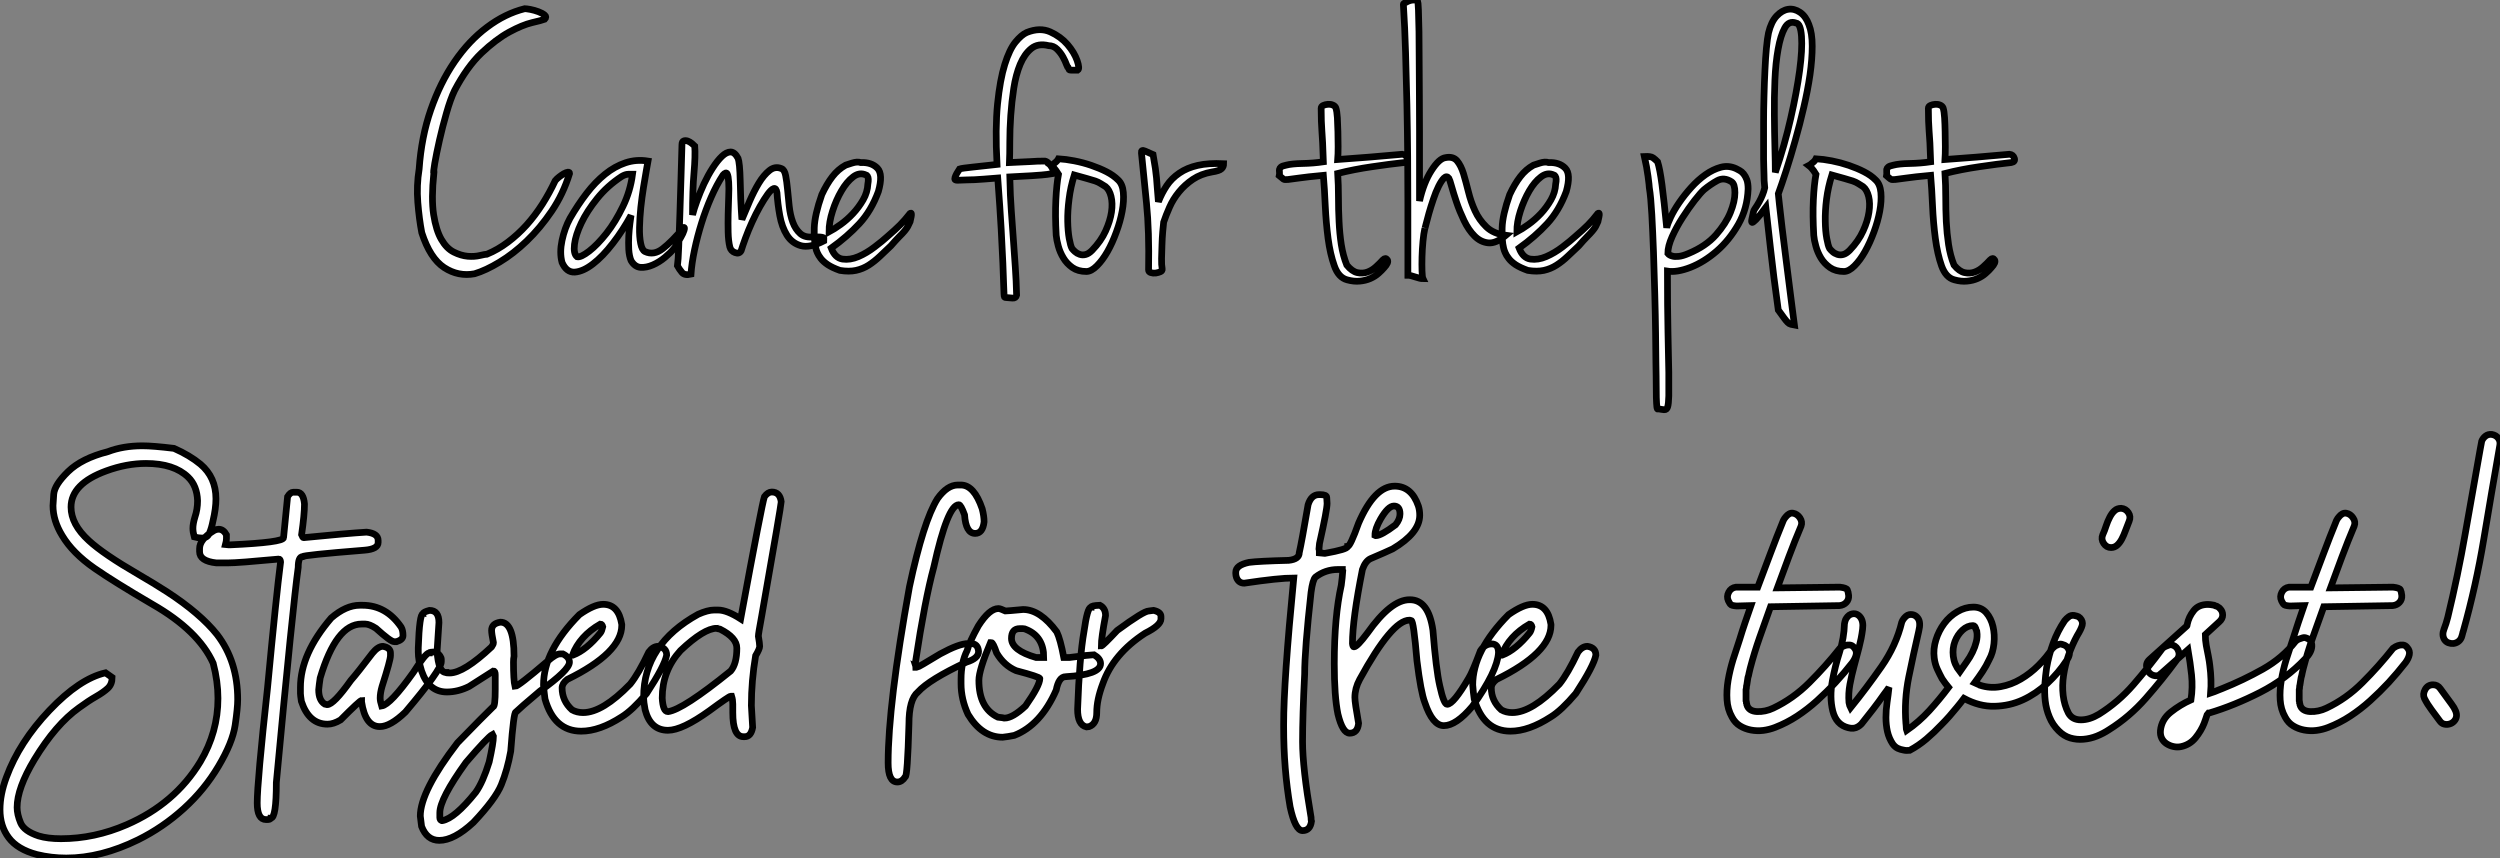
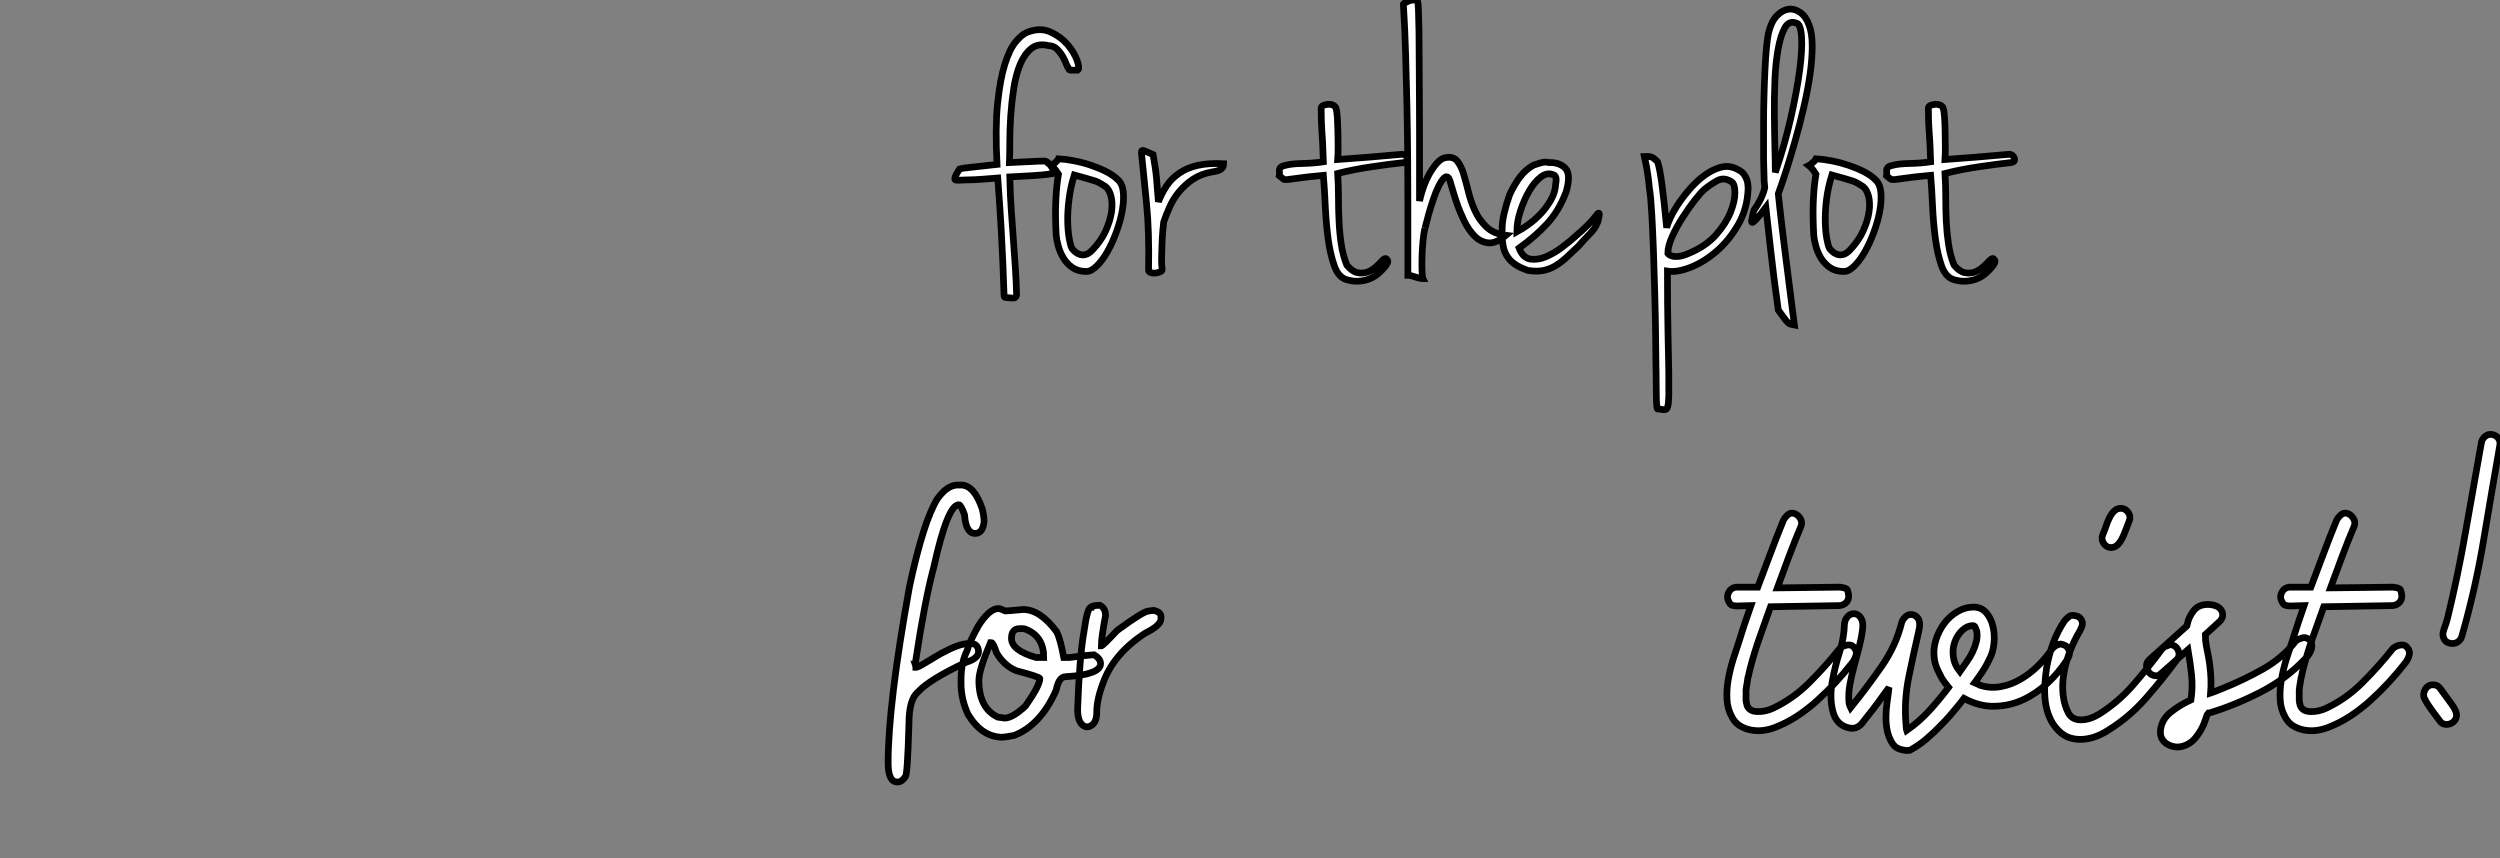
<svg xmlns="http://www.w3.org/2000/svg" viewBox="2.19 -40.38 371.287 127.43">
  <rect x="2.19" y="-40.38" width="371.287" height="127.43" fill="#808080" stroke="none" />
-   <path d="M83.08-37.52L83.08-37.52Q82.64-37.35 81.21-37.02Q79.78-36.68 77.82-35.62Q75.86-34.55 73.70-32.51Q71.55-30.46 69.70-26.94L69.70-26.94Q69.08-25.65 68.50-23.60Q67.91-21.56 67.46-19.57Q67.01-17.58 66.76-16.13Q66.51-14.67 66.62-14.67L66.62-14.67Q66.23-10.86 66.59-8.51Q66.96-6.16 67.74-4.82Q68.52-3.47 69.59-2.94Q70.65-2.41 71.66-2.32Q72.67-2.24 73.48-2.44Q74.29-2.63 74.52-2.63L74.52-2.63Q76.14-3.30 77.62-4.42Q79.11-5.54 80.40-6.97Q81.68-8.40 82.75-10.08Q83.81-11.76 84.65-13.55L84.65-13.55Q84.88-13.83 85.24-14.11Q85.60-14.39 85.94-14.59Q86.28-14.78 86.53-14.81Q86.78-14.84 86.78-14.62L86.78-14.62Q85.83-11.54 84.12-9.02Q82.41-6.50 80.42-4.59Q78.44-2.69 76.39-1.46Q74.35-0.22 72.67 0.28L72.67 0.28Q70.26 0.73 68.16-0.64Q66.06-2.02 64.83-5.82L64.83-5.82Q64.44-7.84 64.24-10.33Q64.04-12.82 64.44-15.29L64.44-15.29Q64.77-20.05 66.17-24.08Q67.57-28.11 69.70-31.22Q71.83-34.33 74.52-36.34Q77.20-38.36 80.12-39.09L80.12-39.09Q80.34-39.09 80.96-38.98Q81.57-38.86 82.16-38.64Q82.75-38.42 83.08-38.14Q83.42-37.86 83.08-37.52ZM98.43-16.46L98.43-16.46Q98.37-16.13 98.18-15.06Q97.98-14 97.76-12.57Q97.53-11.14 97.36-9.58Q97.20-8.01 97.17-6.61Q97.14-5.21 97.34-4.23Q97.53-3.25 97.98-3.02L97.98-3.02Q99.27-2.41 100.61-3.44Q101.96-4.48 103.75-6.61L103.75-6.61Q103.92-6.61 103.78-6.16Q103.64-5.71 103.33-5.18Q103.02-4.65 102.71-4.12Q102.40-3.58 102.24-3.42L102.24-3.42Q101.79-2.86 100.95-2.16Q100.11-1.46 99.16-1.04Q98.20-0.62 97.34-0.67Q96.47-0.73 95.91-1.68L95.91-1.68Q95.63-2.35 95.57-3.33Q95.52-4.31 95.57-5.32Q95.63-6.33 95.74-7.17Q95.85-8.01 95.91-8.40L95.91-8.40Q94.73-6.22 93.22-4.26Q91.71-2.30 90.25-1.18Q88.80-0.06 87.56 0.03Q86.33 0.11 85.66-1.40L85.66-1.40Q85.27-2.86 85.66-4.68Q86.05-6.50 86.84-7.95L86.84-7.95Q88.01-9.97 89.30-11.65Q90.59-13.33 92.04-14.50Q93.50-15.68 95.10-16.21Q96.69-16.74 98.43-16.46ZM87.90-2.24L87.90-2.24Q88.46-2.13 89.69-3.08Q90.92-4.03 92.27-5.74Q93.61-7.45 94.70-9.72Q95.80-11.98 96.13-14.50L96.13-14.50Q95.91-14.50 95.49-14.50Q95.07-14.50 94.51-14.17L94.51-14.17Q92.38-12.77 90.87-10.89Q89.36-9.02 88.52-7.25Q87.68-5.49 87.51-4.09Q87.34-2.69 87.90-2.24ZM103.47-18.87L103.47-18.87Q103.47-19.38 103.75-19.46Q104.03-19.54 104.34-19.43Q104.64-19.32 104.95-19.07Q105.26-18.82 105.37-18.70L105.37-18.70Q105.48-17.25 105.26-14.73Q105.04-12.21 105.04-8.46L105.04-8.46Q105.26-9.35 105.71-10.58Q106.16-11.82 106.74-13.08Q107.33-14.34 108.03-15.43Q108.73-16.52 109.40-17.16Q110.08-17.81 110.69-17.81Q111.31-17.81 111.81-16.86L111.81-16.86Q111.92-16.58 112.01-15.71Q112.09-14.84 112.12-13.61Q112.15-12.38 112.20-10.86Q112.26-9.35 112.37-7.78L112.37-7.78Q112.88-9.02 113.52-10.50Q114.16-11.98 114.89-13.19Q115.62-14.39 116.46-15.06Q117.30-15.74 118.25-15.34L118.25-15.34Q118.70-15.18 118.87-14.31Q119.04-13.44 119.15-12.26Q119.26-11.09 119.40-9.77Q119.54-8.46 119.93-7.39Q120.32-6.33 121.05-5.68Q121.78-5.04 123.01-5.21L123.01-5.21Q123.68-5.21 123.99-5.18Q124.30-5.15 124.44-5.10Q124.58-5.04 124.55-4.93Q124.52-4.82 124.52-4.59L124.52-4.59Q122.45-3.53 121.14-3.89Q119.82-4.26 119.06-5.46Q118.31-6.66 118.00-8.37Q117.69-10.08 117.58-11.76L117.58-11.76Q117.47-12.49 117.10-12.38Q116.74-12.26 116.21-11.54Q115.68-10.81 115.06-9.72Q114.44-8.62 113.88-7.39Q113.32-6.16 112.90-5.01Q112.48-3.86 112.26-3.14L112.26-3.14Q111.98-2.63 111.36-2.86Q110.75-3.08 110.58-3.70L110.58-3.70Q110.36-4.59 110.33-5.91Q110.30-7.22 110.33-8.57Q110.36-9.91 110.41-11.17Q110.47-12.43 110.41-13.33Q110.36-14.22 110.19-14.56Q110.02-14.90 109.57-14.39L109.57-14.39Q108.62-12.94 107.81-11.09Q107.00-9.24 106.38-7.25Q105.76-5.26 105.34-3.28Q104.92-1.29 104.81 0.34L104.81 0.34Q103.86 0.56 103.47 0.08Q103.08-0.39 102.80-0.90L102.80-0.90Q102.91-1.62 102.99-3.72Q103.08-5.82 103.16-8.51Q103.24-11.20 103.33-14Q103.41-16.80 103.47-18.87ZM127.77-15.85L127.77-15.85Q127.94-15.90 128.72-16.16Q129.51-16.41 130.01-16.24L130.01-16.24Q131.64-16.30 132.50-15.40Q133.37-14.50 132.64-11.93L132.64-11.93Q131.58-9.07 129.82-7.17Q128.05-5.26 125.64-3.53L125.64-3.53Q126.20-2.07 127.32-1.90Q128.44-1.74 129.68-2.27Q130.91-2.80 132.08-3.70Q133.26-4.59 133.99-5.26L133.99-5.26Q135.16-6.27 135.86-6.97Q136.56-7.67 137.35-8.68L137.35-8.68Q137.52-8.79 137.54-8.65Q137.57-8.51 137.52-8.23L137.52-8.23Q137.46-7.95 137.35-7.45L137.35-7.45Q137.18-7.06 137.01-6.75Q136.84-6.44 136.54-6.08Q136.23-5.71 135.72-5.21Q135.22-4.70 134.49-3.86L134.49-3.86Q133.65-3.08 132.87-2.32Q132.08-1.57 131.22-1.01Q130.35-0.45 129.31-0.22Q128.28 0 126.93-0.22L126.93-0.22Q125.81-0.62 125.14-1.06Q124.47-1.51 124.10-1.99Q123.74-2.46 123.57-2.86Q123.40-3.25 123.35-3.53L123.35-3.53Q123.07-4.65 123.12-6.55Q123.18-8.46 124.24-11.48L124.24-11.48Q124.97-13.05 125.81-14.14Q126.65-15.23 127.77-15.85ZM125.31-5.94L125.31-5.94Q126.04-6.33 127.02-7.03Q128.00-7.73 128.86-8.65Q129.73-9.58 130.38-10.70Q131.02-11.82 131.08-13.05L131.08-13.05Q131.24-13.89 131.02-14.22L131.02-14.22Q130.91-14.39 130.80-14.39L130.80-14.39Q129.84-14.84 128.89-14.11Q127.94-13.38 127.16-12.04Q126.37-10.70 125.84-9.04Q125.31-7.39 125.31-5.94Z" fill="white" stroke="black" transform="scale(1,1)" />
  <path d="M162.24-29.96L162.24-29.96Q161.63-29.96 161.38-29.96Q161.12-29.96 161.04-29.99Q160.96-30.02 160.96-30.07Q160.96-30.13 160.90-30.24L160.90-30.24Q160.79-30.24 160.59-30.77Q160.40-31.30 160.06-31.92Q159.72-32.54 159.19-33.07Q158.66-33.60 157.93-33.60L157.93-33.60Q156.36-33.99 155.36-33.18Q154.35-32.37 153.70-30.83Q153.06-29.29 152.75-27.27Q152.44-25.26 152.30-23.21Q152.16-21.17 152.16-19.29Q152.16-17.42 152.11-16.24L152.11-16.24Q153.17-16.30 153.87-16.32Q154.57-16.35 155.16-16.38Q155.75-16.41 156.25-16.44Q156.76-16.46 157.37-16.46L157.37-16.46Q157.65-16.41 157.93-16.13Q158.21-15.85 158.41-15.51Q158.60-15.18 158.69-14.90Q158.77-14.62 158.66-14.62L158.66-14.62Q157.65-14.45 156.87-14.39Q156.08-14.34 155.36-14.28Q154.63-14.22 153.87-14.20Q153.12-14.17 152.16-14.11L152.16-14.11Q152.22-11.26 152.39-8.99Q152.56-6.72 152.70-4.68Q152.84-2.63 152.98-0.67Q153.12 1.29 153.17 3.47L153.17 3.47Q153.06 3.92 152.58 3.89Q152.11 3.86 151.60 3.81L151.60 3.81Q151.44 3.81 151.38 3.75Q151.32 3.70 151.30 3.25Q151.27 2.80 151.24 1.74Q151.21 0.67 151.13-1.29Q151.04-3.25 150.88-6.33Q150.71-9.41 150.37-13.94L150.37-13.94Q149.08-13.83 148.30-13.78Q147.52-13.72 146.93-13.69Q146.34-13.66 145.78-13.66Q145.22-13.66 144.38-13.61L144.38-13.61Q143.99-13.61 143.99-13.80Q143.99-14 144.13-14.31Q144.27-14.62 144.46-14.90Q144.66-15.18 144.72-15.29L144.72-15.29Q145.05-15.40 146.68-15.57Q148.30-15.74 150.26-15.96L150.26-15.96Q149.98-21.34 150.34-24.95Q150.71-28.56 151.41-30.80Q152.11-33.04 153.00-34.13Q153.90-35.22 154.68-35.56L154.68-35.56Q156.64-36.34 158.18-35.64Q159.72-34.94 160.73-33.77Q161.74-32.59 162.16-31.39Q162.58-30.18 162.24-29.96ZM159.39-16.80L159.39-16.80Q160.45-16.74 161.74-16.49Q163.03-16.24 164.26-15.82Q165.49-15.40 166.53-14.87Q167.56-14.34 168.24-13.66L168.24-13.66Q168.91-13.05 169.02-11.79Q169.13-10.53 168.85-9.02Q168.57-7.50 167.98-5.91Q167.40-4.31 166.67-3.02Q165.94-1.74 165.10-0.90Q164.26-0.06 163.53-0.06L163.53-0.06Q162.30-0.06 161.46-0.64Q160.62-1.23 160.12-2.07Q159.61-2.91 159.36-3.84Q159.11-4.76 159.05-5.43L159.05-5.43Q158.88-8.40 159.00-10.70Q159.11-12.99 159.39-14.50L159.39-14.50Q159.22-14.78 159.05-15.01L159.05-15.01Q158.88-15.23 158.72-15.43Q158.55-15.62 158.32-15.79L158.32-15.79Q158.55-15.90 158.77-16.13L158.77-16.13Q159.22-16.46 159.39-16.80ZM161.40-3.47L161.40-3.47Q161.57-3.25 161.85-3.00Q162.13-2.74 162.55-2.60Q162.97-2.46 163.42-2.58Q163.87-2.69 164.37-3.19L164.37-3.19Q165.72-4.59 166.39-6.08Q167.06-7.56 167.26-8.88Q167.45-10.19 167.20-11.20Q166.95-12.21 166.39-12.66L166.39-12.66Q165.94-12.94 165.63-13.13Q165.32-13.33 164.85-13.50Q164.37-13.66 163.64-13.86Q162.92-14.06 161.74-14.39L161.74-14.39Q161.18-12.60 160.96-10.81Q160.73-9.02 160.76-7.53Q160.79-6.05 160.98-4.96Q161.18-3.86 161.40-3.47ZM171.71-17.70L171.71-17.70Q171.65-18.20 172.24-17.95Q172.83-17.70 173.44-17.42L173.44-17.42Q173.67-16.13 173.78-15.37Q173.89-14.62 173.95-13.94Q174.00-13.27 174.06-12.49Q174.12-11.70 174.23-10.42L174.23-10.42Q174.73-11.70 175.46-12.80Q176.19-13.89 177.34-14.67Q178.48-15.46 180.08-15.82Q181.68-16.18 183.92-16.07L183.92-16.07Q183.92-15.62 183.61-15.32Q183.30-15.01 182.18-14.84L182.18-14.84Q180.56-14.56 179.35-13.75Q178.15-12.94 177.28-11.87Q176.41-10.81 175.88-9.60Q175.35-8.40 175.01-7.39L175.01-7.39Q174.96-6.89 174.87-5.96Q174.79-5.04 174.76-4.00Q174.73-2.97 174.70-1.99Q174.68-1.01 174.79-0.45L174.79-0.45Q174.84-0.17 174.54-0.03Q174.23 0.11 173.84 0.17Q173.44 0.22 173.11 0.11Q172.77 0 172.77-0.28L172.77-0.28Q172.88-6.05 172.46-10.22Q172.04-14.39 171.71-17.70Z" fill="white" stroke="black" transform="scale(1,1)" />
  <path d="M200.86-16.69L200.86-16.69Q203.27-16.86 205.59-17.05Q207.92-17.25 210.44-17.47L210.44-17.47Q211.00-17.42 211.17-16.88Q211.33-16.35 210.72-16.24L210.72-16.24Q208.65-16.02 205.96-15.62Q203.27-15.23 200.86-14.62L200.86-14.62Q200.97-12.88 200.97-11.06Q200.97-9.24 201.06-7.48Q201.14-5.71 201.39-4.06Q201.65-2.41 202.21-1.01L202.21-1.01Q202.99-0.06 203.77 0.11Q204.56 0.28 205.26 0.03Q205.96-0.22 206.55-0.76Q207.13-1.29 207.58-1.79L207.58-1.79Q207.97-2.18 208.23-1.79Q208.48-1.40 207.75-0.62L207.75-0.62Q207.41-0.22 206.91 0.22Q206.41 0.67 205.71 0.98Q205.01 1.29 204.14 1.37Q203.27 1.46 202.26 1.18L202.26 1.18Q200.97 0.84 200.36-0.90Q199.74-2.63 199.43-4.96Q199.13-7.28 199.01-9.80Q198.90-12.32 198.73-14.34L198.73-14.34Q196.27-14.11 195.12-13.94Q193.97-13.78 193.47-13.72Q192.97-13.66 192.80-13.78Q192.63-13.89 192.18-14.28L192.18-14.28Q192.24-14.56 192.21-14.81Q192.18-15.06 192.21-15.23Q192.24-15.40 192.43-15.57Q192.63-15.74 193.19-15.85L193.19-15.85Q194.03-16.07 195.63-16.10Q197.22-16.13 198.73-16.35L198.73-16.35Q198.68-18.14 198.62-19.15Q198.57-20.16 198.51-20.92Q198.45-21.67 198.43-22.40Q198.40-23.13 198.40-24.30L198.40-24.30Q198.40-24.58 198.71-24.72Q199.01-24.86 199.41-24.89Q199.80-24.92 200.13-24.78Q200.47-24.64 200.58-24.36L200.58-24.36Q200.75-23.86 200.81-22.88Q200.86-21.90 200.89-20.80Q200.92-19.71 200.92-18.59Q200.92-17.47 200.86-16.69ZM212.73-40.32L212.73-40.32Q212.79-40.15 212.85-38.89Q212.90-37.63 212.93-35.67Q212.96-33.71 212.96-31.22Q212.96-28.73 212.99-26.10Q213.01-23.46 213.01-20.89Q213.01-18.31 213.01-16.16Q213.01-14 213.01-12.52Q213.01-11.03 213.01-10.53L213.01-10.53Q213.63-13.27 214.78-15.06Q215.93-16.86 216.88-16.97L216.88-16.97Q218.00-17.19 218.59-16.49Q219.17-15.79 219.54-14.59Q219.90-13.38 220.27-11.90Q220.63-10.42 221.25-9.07Q221.86-7.73 222.93-6.69Q223.99-5.66 225.84-5.43L225.84-5.43Q224.38-4.20 223.23-4.31Q222.09-4.42 221.19-5.32Q220.29-6.22 219.62-7.62Q218.95-9.02 218.50-10.36Q218.05-11.70 217.77-12.71Q217.49-13.72 217.38-13.89L217.38-13.89Q217.05-14.34 216.65-13.94Q216.26-13.55 215.84-12.71Q215.42-11.87 215.06-10.78Q214.69-9.69 214.41-8.71Q214.13-7.73 213.97-7.06Q213.80-6.38 213.80-6.44L213.80-6.44Q213.63-5.71 213.52-4.54Q213.41-3.36 213.38-2.21Q213.35-1.06 213.38-0.14Q213.41 0.78 213.52 1.01L213.52 1.01Q213.13 1.01 212.40 0.76Q211.67 0.50 211.28 0.50L211.28 0.50Q211.28-1.18 211.28-3.89Q211.28-6.61 211.28-9.94Q211.28-13.27 211.25-17.08Q211.22-20.89 211.14-24.78Q211.05-28.67 210.94-32.51Q210.83-36.34 210.61-39.76L210.61-39.76Q210.61-39.87 211.28-40.18Q211.95-40.49 212.73-40.32ZM229.93-15.85L229.93-15.85Q230.09-15.90 230.88-16.16Q231.66-16.41 232.17-16.24L232.17-16.24Q233.79-16.30 234.66-15.40Q235.53-14.50 234.80-11.93L234.80-11.93Q233.73-9.07 231.97-7.17Q230.21-5.26 227.80-3.53L227.80-3.53Q228.36-2.07 229.48-1.90Q230.60-1.74 231.83-2.27Q233.06-2.80 234.24-3.70Q235.41-4.59 236.14-5.26L236.14-5.26Q237.32-6.27 238.02-6.97Q238.72-7.67 239.50-8.68L239.50-8.68Q239.67-8.79 239.70-8.65Q239.73-8.51 239.67-8.23L239.67-8.23Q239.61-7.95 239.50-7.45L239.50-7.45Q239.33-7.06 239.17-6.75Q239.00-6.44 238.69-6.08Q238.38-5.71 237.88-5.21Q237.37-4.70 236.65-3.86L236.65-3.86Q235.81-3.08 235.02-2.32Q234.24-1.57 233.37-1.01Q232.50-0.45 231.47-0.22Q230.43 0 229.09-0.22L229.09-0.22Q227.97-0.62 227.29-1.06Q226.62-1.51 226.26-1.99Q225.89-2.46 225.73-2.86Q225.56-3.25 225.50-3.53L225.50-3.53Q225.22-4.65 225.28-6.55Q225.33-8.46 226.40-11.48L226.40-11.48Q227.13-13.05 227.97-14.14Q228.81-15.23 229.93-15.85ZM227.46-5.94L227.46-5.94Q228.19-6.33 229.17-7.03Q230.15-7.73 231.02-8.65Q231.89-9.58 232.53-10.70Q233.17-11.82 233.23-13.05L233.23-13.05Q233.40-13.89 233.17-14.22L233.17-14.22Q233.06-14.39 232.95-14.39L232.95-14.39Q232.00-14.84 231.05-14.11Q230.09-13.38 229.31-12.04Q228.53-10.70 227.99-9.04Q227.46-7.39 227.46-5.94Z" fill="white" stroke="black" transform="scale(1,1)" />
  <path d="M260.02-15.34L260.02-15.34Q260.25-15.23 260.55-15.06Q260.86-14.90 261.14-14.56Q261.42-14.22 261.62-13.69Q261.81-13.16 261.81-12.32L261.81-12.32Q261.70-9.41 260.36-7.06Q259.01-4.70 257.14-3.08Q255.26-1.46 253.25-0.67Q251.23 0.11 249.83-0.11L249.83-0.11Q249.83 5.32 249.91 8.96Q250.00 12.60 250.03 14.92Q250.05 17.25 250.03 18.42Q250.00 19.60 249.86 20.05Q249.72 20.50 249.35 20.47Q248.99 20.44 248.43 20.33L248.43 20.33Q248.32 20.50 248.26 20.05L248.26 20.05Q248.21 19.66 248.18 18.65Q248.15 17.64 248.15 15.51L248.15 15.51Q248.15 15.34 248.12 13.58Q248.09 11.82 248.07 9.16Q248.04 6.50 247.95 3.30Q247.87 0.11 247.76-2.91Q247.65-5.94 247.51-8.51Q247.37-11.09 247.14-12.49L247.14-12.49Q247.14-12.60 247.09-13.05Q247.03-13.50 246.95-14.17Q246.86-14.84 246.72-15.62Q246.58-16.41 246.41-17.14L246.41-17.14Q247.37-17.19 247.70-16.94Q248.04-16.69 248.37-16.35L248.37-16.35Q248.71-15.29 249.02-12.94Q249.33-10.58 249.72-6.55L249.72-6.55Q249.83-7.11 250.31-8.12Q250.78-9.13 251.57-10.28Q252.35-11.42 253.36-12.54Q254.37-13.66 255.49-14.45Q256.61-15.23 257.75-15.54Q258.90-15.85 260.02-15.34ZM252.97-2.74L252.97-2.74Q255.54-3.81 257.03-5.49Q258.51-7.17 259.18-8.82Q259.85-10.47 259.85-11.76Q259.85-13.05 259.35-13.38L259.35-13.38Q258.23-14.11 257.22-13.55Q256.21-12.99 255.26-12.21L255.26-12.21Q254.76-11.76 253.86-10.61Q252.97-9.46 252.07-8.06Q251.17-6.66 250.53-5.24Q249.89-3.81 249.89-2.74L249.89-2.74Q250.11-2.46 250.56-2.35L250.56-2.35Q250.89-2.24 251.48-2.30Q252.07-2.35 252.97-2.74ZM266.29-11.59L266.29-11.59Q266.29-11.42 266.46-10.02Q266.63-8.62 266.85-6.61Q267.08-4.59 267.39-2.27Q267.69 0.06 267.95 2.16Q268.20 4.26 268.42 5.85Q268.65 7.45 268.70 7.90L268.70 7.90Q268.37 7.84 268.14 7.78Q267.92 7.73 267.69 7.50Q267.47 7.28 267.16 6.86Q266.85 6.44 266.29 5.66L266.29 5.66Q265.57 0.50 265.15-3.33Q264.73-7.17 264.45-9.58L264.45-9.58Q263.44-8.23 262.99-7.78Q262.54-7.34 262.43-7.34L262.43-7.34Q262.26-7.34 262.37-7.84L262.37-7.84Q262.43-8.12 262.49-8.40L262.49-8.40Q262.54-8.68 262.60-8.90Q262.65-9.13 262.77-9.30L262.77-9.30Q263.16-9.86 263.47-10.42Q263.77-10.98 263.94-11.42L263.94-11.42Q264.17-11.98 264.28-12.49L264.28-12.49Q264.22-13.10 264.19-13.55Q264.17-14 264.17-14.48Q264.17-14.95 264.14-15.46Q264.11-15.96 264.11-16.74L264.11-16.74Q264.11-17.47 264.11-18.96Q264.11-20.44 264.11-22.26Q264.11-24.08 264.17-26.10Q264.22-28.11 264.31-29.93Q264.39-31.75 264.53-33.24Q264.67-34.72 264.84-35.50L264.84-35.50Q265.23-37.13 266.04-38.00Q266.85-38.86 267.75-39.00Q268.65-39.14 269.51-38.56Q270.38-37.97 270.83-36.74L270.83-36.74Q271.33-35.50 271.33-33.54Q271.33-31.58 271.00-29.26Q270.66-26.94 270.07-24.42Q269.49-21.90 268.81-19.52Q268.14-17.14 267.47-15.06Q266.80-12.99 266.29-11.59ZM265.85-14.78L265.85-14.78Q267.25-18.87 268.14-22.82Q269.04-26.77 269.46-29.90Q269.88-33.04 269.74-34.97Q269.60-36.90 268.93-36.96L268.93-36.96Q267.86-37.35 267.25-36.23Q266.63-35.11 266.27-33.10Q265.90-31.08 265.79-28.48Q265.68-25.87 265.71-23.30Q265.73-20.72 265.79-18.42Q265.85-16.13 265.85-14.78ZM271.89-16.80L271.89-16.80Q272.96-16.74 274.25-16.49Q275.53-16.24 276.77-15.82Q278.00-15.40 279.03-14.87Q280.07-14.34 280.74-13.66L280.74-13.66Q281.41-13.05 281.53-11.79Q281.64-10.53 281.36-9.02Q281.08-7.50 280.49-5.91Q279.90-4.31 279.17-3.02Q278.45-1.74 277.61-0.90Q276.77-0.06 276.04-0.06L276.04-0.06Q274.81-0.06 273.97-0.64Q273.13-1.23 272.62-2.07Q272.12-2.91 271.87-3.84Q271.61-4.76 271.56-5.43L271.56-5.43Q271.39-8.40 271.50-10.70Q271.61-12.99 271.89-14.50L271.89-14.50Q271.73-14.78 271.56-15.01L271.56-15.01Q271.39-15.23 271.22-15.43Q271.05-15.62 270.83-15.79L270.83-15.79Q271.05-15.90 271.28-16.13L271.28-16.13Q271.73-16.46 271.89-16.80ZM273.91-3.47L273.91-3.47Q274.08-3.25 274.36-3.00Q274.64-2.74 275.06-2.60Q275.48-2.46 275.93-2.58Q276.37-2.69 276.88-3.19L276.88-3.19Q278.22-4.59 278.89-6.08Q279.57-7.56 279.76-8.88Q279.96-10.19 279.71-11.20Q279.45-12.21 278.89-12.66L278.89-12.66Q278.45-12.94 278.14-13.13Q277.83-13.33 277.35-13.50Q276.88-13.66 276.15-13.86Q275.42-14.06 274.25-14.39L274.25-14.39Q273.69-12.60 273.46-10.81Q273.24-9.02 273.27-7.53Q273.29-6.05 273.49-4.96Q273.69-3.86 273.91-3.47ZM291.05-16.69L291.05-16.69Q293.45-16.86 295.78-17.05Q298.10-17.25 300.62-17.47L300.62-17.47Q301.18-17.42 301.35-16.88Q301.52-16.35 300.90-16.24L300.90-16.24Q298.83-16.02 296.14-15.62Q293.45-15.23 291.05-14.62L291.05-14.62Q291.16-12.88 291.16-11.06Q291.16-9.24 291.24-7.48Q291.33-5.71 291.58-4.06Q291.83-2.41 292.39-1.01L292.39-1.01Q293.17-0.06 293.96 0.11Q294.74 0.28 295.44 0.03Q296.14-0.22 296.73-0.76Q297.32-1.29 297.77-1.79L297.77-1.79Q298.16-2.18 298.41-1.79Q298.66-1.40 297.93-0.62L297.93-0.62Q297.60-0.22 297.09 0.22Q296.59 0.67 295.89 0.98Q295.19 1.29 294.32 1.37Q293.45 1.46 292.45 1.18L292.45 1.18Q291.16 0.84 290.54-0.90Q289.93-2.63 289.62-4.96Q289.31-7.28 289.20-9.80Q289.09-12.32 288.92-14.34L288.92-14.34Q286.45-14.11 285.31-13.94Q284.16-13.78 283.65-13.72Q283.15-13.66 282.98-13.78Q282.81-13.89 282.37-14.28L282.37-14.28Q282.42-14.56 282.39-14.81Q282.37-15.06 282.39-15.23Q282.42-15.40 282.62-15.57Q282.81-15.74 283.37-15.85L283.37-15.85Q284.21-16.07 285.81-16.10Q287.41-16.13 288.92-16.35L288.92-16.35Q288.86-18.14 288.81-19.15Q288.75-20.16 288.69-20.92Q288.64-21.67 288.61-22.40Q288.58-23.13 288.58-24.30L288.58-24.30Q288.58-24.58 288.89-24.72Q289.20-24.86 289.59-24.89Q289.98-24.92 290.32-24.78Q290.65-24.64 290.77-24.36L290.77-24.36Q290.93-23.86 290.99-22.88Q291.05-21.90 291.07-20.80Q291.10-19.71 291.10-18.59Q291.10-17.47 291.05-16.69Z" fill="white" stroke="black" transform="scale(1,1)" />
-   <path d="M12.03 87.05L12.03 87.05Q9.79 87.05 7.66 86.53L7.66 86.53Q4.79 85.77 3.49 84.04Q2.19 82.32 2.19 79.86L2.19 79.86Q2.19 77.59 3.14 75.05L3.14 75.05Q5.06 69.83 9.53 65.12Q14 60.42 17.86 59.54L17.86 59.54L18.84 60.23Q18.84 61.24 18.20 61.84Q17.55 62.44 16.45 63.07Q15.34 63.70 13.92 64.74L13.92 64.74Q10.47 67.20 7.30 72.42L7.30 72.42Q4.73 76.69 4.73 79.53L4.73 79.53Q4.73 80.57 5.25 81.82Q5.77 83.06 7.93 83.77L7.93 83.77Q9.27 84.18 11.24 84.18L11.24 84.18Q16.21 84.18 21 82.10L21 82.10Q28.16 78.99 31.94 72.75L31.94 72.75Q34.56 68.35 34.56 63.34L34.56 63.34Q34.56 60.83 33.85 58.12L33.85 58.12Q31.66 53.28 24.83 49.37L24.83 49.37Q19.17 46.06 16.21 44.01L16.21 44.01Q12.99 41.77 11.43 39.17L11.43 39.17Q10.06 36.93 10.06 34.72L10.06 34.72Q10.06 34.41 10.17 33.02Q10.28 31.63 12.30 29.66Q14.33 27.69 18.21 26.70L18.21 26.70Q20.48 25.83 23.35 25.83L23.35 25.83Q24.91 25.83 28.03 26.21L28.03 26.21Q30.38 27.25 31.96 28.56L31.96 28.56Q34.26 30.50 34.26 33.70L34.26 33.70Q34.26 35.15 33.82 36.99L33.82 36.99Q33.61 38.08 33.29 38.80Q32.98 39.53 32.16 39.53L32.16 39.53Q31.69 39.53 31.04 39.36L31.04 39.36Q30.84 38.65 30.84 38.08L30.84 38.08Q30.84 37.40 31.14 36.41L31.14 36.41Q31.53 35.26 31.53 33.98L31.53 33.98Q31.45 31.76 30.13 30.48L30.13 30.48Q28.03 28.45 23.87 28.45L23.87 28.45Q21 28.45 17.99 29.55L17.99 29.55Q12.74 31.46 12.74 34.93L12.74 34.93Q12.74 37.50 15.39 39.91L15.39 39.91Q17.55 41.91 22.78 44.94L22.78 44.94Q24.91 46.17 27.04 47.54L27.04 47.54Q31.94 50.74 34.43 53.86L34.43 53.86Q37.49 57.85 37.49 63.51L37.49 63.51Q37.49 64.77 37.11 67.34Q36.72 69.91 34.64 73.41Q32.57 76.91 29.48 79.71Q26.39 82.51 22.70 84.34L22.70 84.34Q17.20 87.05 12.03 87.05ZM45.75 32.72L45.75 32.72L46.27 32.72Q47.25 32.72 47.41 34.47L47.41 34.47Q47.41 36.03 46.98 39.04L46.98 39.04Q47.14 39.47 47.28 39.47L47.28 39.47Q53.79 38.82 56.63 38.65L56.63 38.65Q58.35 38.84 58.35 39.88L58.35 39.88L58.35 40.18Q58.35 41.17 56.33 41.33L56.33 41.33Q47.14 42.07 47.14 42.29L47.14 42.29Q46.48 42.29 46.48 43.88L46.48 43.88Q45.69 49.56 43.23 75.84L43.23 75.84Q43.23 81.12 42.41 81.12L42.41 81.12Q42.38 81.34 41.84 81.34L41.84 81.34L41.70 81.34Q40.39 81.34 40.39 78.88L40.39 78.88Q40.39 75.76 41.92 61.79L41.92 61.79Q43.23 47.95 43.86 43.08L43.86 43.08Q43.83 42.65 43.59 42.65L43.59 42.65Q37.54 43.22 36.04 43.22L36.04 43.22L34.32 43.22Q31.83 42.95 31.83 41.55L31.83 41.55L31.83 41.11Q31.83 39.69 34.02 38.38L34.02 38.38Q34.34 38.22 34.67 38.22L34.67 38.22Q35.36 38.22 35.82 39.04L35.82 39.04L35.82 39.61Q35.82 39.97 35.68 40.49L35.68 40.49L36.18 40.54L36.34 40.54Q44.30 40.18 44.30 39.47L44.30 39.47L44.90 33.38Q45.31 32.72 45.75 32.72ZM58.60 67.53L58.60 67.53Q56.44 67.53 55.89 63.86L55.89 63.86L55.89 63.65Q55.64 63.65 52.77 66.54L52.77 66.54Q51.73 67.17 50.83 67.17L50.83 67.17Q48.07 67.17 46.95 63.78L46.95 63.78Q46.81 62.85 46.81 62.61L46.81 62.61L46.81 61.70Q46.81 56.73 51.38 51.40L51.38 51.40Q53.57 49.51 55.62 49.51L55.62 49.51L56.03 49.51Q59.55 49.51 61.77 52.76L61.77 52.76Q62.04 53.23 62.04 54.02L62.04 54.02Q62.04 54.62 61.09 54.92L61.09 54.92L60.73 54.92Q60.21 54.92 58.02 52.93L58.02 52.93Q57.04 52.30 56.44 52.30L56.44 52.30L55.89 52.30Q52.12 52.30 49.74 60.31L49.74 60.31Q49.60 61.21 49.52 62.06L49.52 62.06Q49.52 63.62 50.42 64.19L50.42 64.19L50.78 64.27Q51.73 64.27 54.30 60.66L54.30 60.66Q55.29 59.54 57.48 56.65L57.48 56.65Q58.32 55.61 59.06 55.61L59.06 55.61Q60.18 55.80 60.18 56.59L60.18 56.59L60.18 57.00Q60.18 57.66 58.93 61.57L58.93 61.57Q58.65 62.55 58.65 63.29L58.65 63.29Q58.65 63.75 58.87 64.47L58.87 64.47Q60.16 64.27 63.57 59.49L63.57 59.49Q65.41 56.59 65.93 56.59L65.93 56.59Q65.93 56.45 66.96 56.45L66.96 56.45Q67.73 57.06 67.73 57.55L67.73 57.55L67.73 57.90Q67.73 59.08 62.40 65.37L62.40 65.37Q60.16 67.53 58.60 67.53ZM67.43 84.43L67.43 84.43Q65.60 84.43 64.80 82.35L64.80 82.35L64.61 80.82Q64.61 77.13 70.14 69.93L70.14 69.93Q74.07 65.89 75.41 64.60L75.41 64.60Q75.74 64.60 75.74 61.98L75.74 61.98L75.74 59.84Q75.74 59.27 75.47 59.27L75.47 59.27L71.86 61.57Q70.22 62.39 68.55 62.39L68.55 62.39Q65.87 62.39 64.80 59.27L64.80 59.27Q64.31 57.71 64.31 56.45L64.31 56.45L64.31 55.83Q64.48 50.77 65.02 50.77L65.02 50.77Q65.02 50.52 65.98 50.27L65.98 50.27Q67.38 50.27 67.38 52.08L67.38 52.08L67.10 56.37Q67.32 59.49 68.41 59.49L68.41 59.49Q68.41 59.57 68.96 59.57L68.96 59.57Q71.07 59.57 75.20 55.69L75.20 55.69Q75.47 55.31 75.47 55.06L75.47 55.06Q75.20 53.72 75.20 53.25L75.20 53.25Q75.20 52.22 76.51 52.02L76.51 52.02Q78.53 52.02 78.53 57.06L78.53 57.06Q78.45 57.44 78.45 57.96L78.45 57.96Q78.45 60.66 78.67 61.57L78.67 61.57Q79.13 61.57 83.51 57.82L83.51 57.82Q84.74 56.73 85.37 56.73L85.37 56.73L85.78 56.73Q86.76 57.22 86.76 57.96L86.76 57.96Q86.76 59.13 82.39 62.25L82.39 62.25Q79.35 64.82 78.80 65.37L78.80 65.37Q78.48 65.37 78.04 71.19L78.04 71.19Q77.55 73.93 76.64 76.17L76.64 76.17Q75.77 78.30 72.49 81.77L72.49 81.77Q69.62 84.43 67.43 84.43ZM67.79 81.50L67.87 81.50Q69.73 81.17 72.84 77.29L72.84 77.29Q73.91 75.79 74.84 72.78L74.84 72.78Q75.47 69.93 75.47 68.98L75.47 68.98L75.33 68.70Q74.65 69.06 71.39 72.86L71.39 72.86Q67.51 78.25 67.51 80.33L67.51 80.33L67.51 81.04Q67.51 81.39 67.79 81.50L67.79 81.50ZM88.51 68.21L88.51 68.21Q84.49 68.21 83.13 63.43L83.13 63.43Q82.99 62.44 82.91 61.35L82.91 61.35Q82.91 56.26 88.24 50.90L88.24 50.90Q90.43 49.37 91.77 49.37L91.77 49.37Q94.06 49.37 94.53 52.35L94.53 52.35L94.53 52.49Q94.53 56.56 86.43 60.53L86.43 60.53Q85.67 61.13 85.67 61.79L85.67 61.79Q85.67 63.70 87.14 65.04L87.14 65.04Q87.86 65.45 88.79 65.45L88.79 65.45Q91.68 65.45 95.79 61.21L95.79 61.21Q97.02 59.68 98.55 56.45L98.55 56.45Q99.18 55.61 99.94 55.61L99.94 55.61Q101.20 55.80 101.20 56.92L101.20 56.92Q100.90 58.50 98.22 62.61L98.22 62.61Q96.09 65.12 94.53 66.08L94.53 66.08Q91.25 68.21 88.51 68.21ZM87.20 56.92L87.28 56.92Q89.30 56.15 91.36 53.61L91.36 53.61Q91.57 53.34 91.71 52.71L91.71 52.71Q91.60 52.30 91.36 52.30L91.36 52.30Q88.27 54.08 87.20 56.92L87.20 56.92ZM112.79 69.03L112.79 69.03L112.60 69.03Q111.02 69.03 111.02 65.45L111.02 65.45L111.02 64.19Q111.02 63.56 110.85 63.02L110.85 63.02L110.71 63.02Q110.47 63.02 107.54 65.18L107.54 65.18Q103.50 68.08 101.39 68.08L101.39 68.08Q98.79 68.08 98 65.04L98 65.04Q97.78 63.95 97.78 63.15L97.78 63.15Q97.78 55.31 105.88 50.85L105.88 50.85Q107.30 50.22 108.23 50.22L108.23 50.22L108.86 50.22Q110.14 50.22 112.19 51.53L112.19 51.53Q115.36 34.39 115.72 33.38L115.72 33.38Q116.24 32.69 116.81 32.69L116.81 32.69Q118.02 32.69 118.21 34.14L118.21 34.14Q118.21 34.63 115.31 51.12L115.31 51.12Q114.82 53.75 114.82 54.10L114.82 54.10Q115.01 55.20 115.01 55.61L115.01 55.61Q115.01 55.99 114.41 57.00L114.41 57.00Q113.78 60.75 113.78 64.41L113.78 64.41L113.97 67.66Q113.72 69.03 112.79 69.03ZM101.39 65.31L101.39 65.31Q103.58 65.04 110.71 59.27L110.71 59.27Q111.62 58.20 111.62 55.88L111.62 55.88Q111.62 54.32 109.13 53.06L109.13 53.06Q108.64 52.98 108.64 52.93L108.64 52.93Q106.75 52.93 103.25 56.24L103.25 56.24Q100.54 59.22 100.54 63.29L100.54 63.29Q100.65 65.31 101.39 65.31Z" fill="white" stroke="black" transform="scale(1,1)" />
  <path d="M135.46 75.76L135.46 75.76Q134.09 75.76 134.09 72.91L134.09 72.91Q134.09 64.25 137.26 46.75L137.26 46.75Q139.34 37.01 141.42 33.68L141.42 33.68Q142.87 31.65 144.45 31.65L144.45 31.65L144.89 31.65Q146.86 31.65 148.06 35.18L148.06 35.18Q148.34 36.27 148.34 37.12L148.34 37.12Q148.14 38.84 147.02 38.84L147.02 38.84Q145.63 38.84 145.44 36.08L145.44 36.08Q144.89 34.58 144.59 34.58L144.59 34.58Q142.92 34.58 140.87 43.85L140.87 43.85Q139.56 48.66 138.16 57.90L138.16 57.90L138.16 58.09Q138.16 58.18 138.08 58.18L138.08 58.18Q138.22 58.61 138.22 58.72L138.22 58.72L138.38 58.72Q138.57 58.72 141.83 56.73L141.83 56.73Q144.64 55.20 145.98 55.20L145.98 55.20L146.39 55.20Q147.43 55.20 147.52 56.37L147.52 56.37Q147.52 57.41 145.71 57.96L145.71 57.96Q140.21 60.53 138.52 62.39L138.52 62.39Q137.18 63.48 137.18 67.17L137.18 67.17Q136.96 74.99 136.63 74.99L136.63 74.99Q136.14 75.76 135.46 75.76ZM151.10 69.11L151.10 69.11Q148.01 69.11 145.96 65.72L145.96 65.72Q144.92 63.48 144.92 61.16L144.92 61.16L144.92 60.47Q144.92 58.04 145.82 56.24L145.82 56.24Q146.15 54.98 147.49 52.57L147.49 52.57Q149.13 50.00 150.47 50.00L150.47 50.00Q150.74 50.00 151.51 50.36L151.51 50.36Q151.78 50.36 154.13 50.14L154.13 50.14Q156.68 50.14 159.14 53.47L159.14 53.47Q159.66 54.54 160.18 57.27L160.18 57.27L161.00 57.27Q164.17 56.86 164.66 56.86L164.66 56.86Q165.64 57.44 165.64 58.18L165.64 58.18Q165.64 59.82 160.45 60.12L160.45 60.12Q159.44 60.12 159.05 62.11L159.05 62.11Q156.76 67.31 152.82 68.84L152.82 68.84Q151.89 69.03 151.10 69.11ZM156.07 57.27L157.20 57.27Q157.20 54.18 154.63 53.12L154.63 53.12Q154.38 52.98 154.08 52.98L154.08 52.98L153.64 52.98Q152.41 52.98 152.41 54.43L152.41 54.43Q152.41 56.21 156.07 57.27L156.07 57.27ZM151.37 66.27L151.37 66.27Q152.57 66.27 154.49 64.47L154.49 64.47Q156.62 61.43 156.62 60.39L156.62 60.39Q156.62 60.15 153.09 59.22L153.09 59.22Q151.29 58.45 150.20 56.59L150.20 56.59Q149.68 55.06 149.43 55.06L149.43 55.06L149.29 55.06Q147.57 59.13 147.57 60.66L147.57 60.66Q147.57 64.79 150.39 66.13L150.39 66.13Q151.23 66.22 151.37 66.27ZM163.95 67.53L163.54 67.58Q162.23 67.28 162.23 64.96L162.23 64.96Q162.50 57.25 163.18 53.39L163.18 53.39Q163.68 49.81 164.22 49.81L164.22 49.81Q164.22 49.56 165.54 49.51L165.54 49.51Q166.38 49.95 166.38 51.04L166.38 51.04Q165.75 54.38 165.75 55.55L165.75 55.55Q165.95 55.55 168.11 53.25L168.11 53.25Q172.04 50.36 172.81 50.36L172.81 50.36L173.52 50.27Q174.61 50.52 174.61 51.18L174.61 51.18L174.61 51.53Q174.61 52.49 172.26 53.66L172.26 53.66Q167.53 56.73 165.97 61.16L165.97 61.16Q165.07 63.54 165.07 65.45L165.07 65.45Q165.07 67.12 163.95 67.53L163.95 67.53Z" fill="white" stroke="black" transform="scale(1,1)" />
-   <path d="M209.32 31.82L209.32 31.82Q211.83 31.82 212.84 34.77L212.84 34.77Q213.04 35.40 213.04 36.14L213.04 36.14Q213.04 38.76 209.02 41.14L209.02 41.14Q208.03 41.61 205.73 42.59L205.73 42.59Q204.97 42.95 204.53 44.20L204.53 44.20Q203.05 51.61 203.05 55.20L203.05 55.20Q203.11 55.69 203.27 55.69L203.27 55.69Q203.74 55.69 205.27 53.64L205.27 53.64Q208.77 48.69 211.53 48.69L211.53 48.69L211.59 48.69Q214.35 48.69 215.00 53.23L215.00 53.23Q215.47 59.11 216.02 61.49L216.02 61.49Q216.62 64.22 217.11 64.22L217.11 64.22Q218.04 64.22 220.31 60.34L220.31 60.34Q220.86 59.46 222.06 56.26L222.06 56.26Q222.71 55.25 223.73 55.25L223.73 55.25Q224.74 55.25 224.74 56.56L224.74 56.56Q224.57 59.33 220.86 64.52L220.86 64.52Q218.45 67.39 216.62 67.39L216.62 67.39Q214.95 67.39 213.80 63.97L213.80 63.97Q213.20 62.41 212.63 57.77L212.63 57.77Q212.13 51.78 211.78 51.78L211.78 51.78L211.53 51.72Q208.93 51.72 204.12 60.53L204.12 60.53Q203.41 61.84 203.41 63.21L203.41 63.21Q203.41 63.97 203.96 67.04L203.96 67.04Q203.82 68.51 202.64 68.51L202.64 68.51Q201.58 68.51 200.89 65.67L200.89 65.67Q200.35 63.04 200.35 58.18L200.35 58.18Q200.35 51.18 201.39 46.53L201.39 46.53Q201.55 45.35 201.61 44.40L201.61 44.40Q201.55 44.31 201.55 44.20L201.55 44.20L200.89 44.20Q199.01 44.20 197.56 45.33L197.56 45.33Q197.15 45.71 196.90 47.59L196.90 47.59Q195.95 56.07 195.95 59.74L195.95 59.74Q195.64 65.94 195.64 69.77L195.64 69.77Q195.64 73.65 196.90 81.01L196.90 81.01Q196.90 81.45 196.96 81.61L196.96 81.61Q196.77 82.98 195.64 82.98L195.64 82.98Q194.55 82.98 193.79 79.45L193.79 79.45Q192.83 73.87 192.83 67.56L192.83 67.56L192.83 67.20Q192.83 60.80 194.33 45.46L194.33 45.46Q192.12 45.46 186.98 46.23L186.98 46.23Q186.16 46.23 185.83 45.41L185.83 45.41Q185.72 45.08 185.72 44.81L185.72 44.81L185.72 44.61Q185.72 43.55 187.69 43.14L187.69 43.14Q189.14 42.95 193.59 42.84L193.59 42.84Q195.15 42.67 195.15 41.69L195.15 41.69Q195.51 40.13 196.46 34.58L196.46 34.58Q196.93 33.08 198.08 33.08L198.08 33.08L198.27 33.08Q199.23 33.08 199.23 33.51L199.23 33.51Q199.28 34.06 199.28 34.39L199.28 34.39Q199.28 35.34 198.16 40.32L198.16 40.32Q198.16 40.49 198.08 41.14L198.08 41.14Q198.13 41.33 198.13 41.52L198.13 41.52L198.13 41.74Q198.63 41.80 198.87 41.80L198.87 41.80L198.98 41.80Q202.32 41.20 202.32 40.79L202.32 40.79Q202.73 40.76 203.96 37.31L203.96 37.31Q206.34 31.82 209.32 31.82ZM206.39 39.12L206.39 39.12L206.50 39.17L206.53 39.17Q207.32 39.17 209.45 37.56L209.45 37.56Q210.11 36.74 210.11 35.95L210.11 35.95Q210.11 34.77 209.21 34.77L209.21 34.77Q208.36 34.77 207.24 36.68L207.24 36.68Q206.39 38.16 206.39 39.12ZM226.52 68.21L226.52 68.21Q222.50 68.21 221.13 63.43L221.13 63.43Q220.99 62.44 220.91 61.35L220.91 61.35Q220.91 56.26 226.24 50.90L226.24 50.90Q228.43 49.37 229.77 49.37L229.77 49.37Q232.07 49.37 232.53 52.35L232.53 52.35L232.53 52.49Q232.53 56.56 224.44 60.53L224.44 60.53Q223.67 61.13 223.67 61.79L223.67 61.79Q223.67 63.70 225.15 65.04L225.15 65.04Q225.86 65.45 226.79 65.45L226.79 65.45Q229.69 65.45 233.79 61.21L233.79 61.21Q235.02 59.68 236.55 56.45L236.55 56.45Q237.18 55.61 237.95 55.61L237.95 55.61Q239.20 55.80 239.20 56.92L239.20 56.92Q238.90 58.50 236.22 62.61L236.22 62.61Q234.09 65.12 232.53 66.08L232.53 66.08Q229.25 68.21 226.52 68.21ZM225.20 56.92L225.29 56.92Q227.31 56.15 229.36 53.61L229.36 53.61Q229.58 53.34 229.71 52.71L229.71 52.71Q229.61 52.30 229.36 52.30L229.36 52.30Q226.27 54.08 225.20 56.92L225.20 56.92Z" fill="white" stroke="black" transform="scale(1,1)" />
  <path d="M260.10 46.82L263.24 46.82Q264.19 44.30 265.12 41.83Q266.04 39.37 267.05 36.90L267.05 36.90Q267.22 36.57 267.44 36.34L267.44 36.34Q267.61 36.12 267.89 35.95Q268.17 35.78 268.50 35.84L268.50 35.84Q269.12 35.95 269.51 36.54Q269.90 37.13 269.68 37.74L269.68 37.74Q268.73 39.98 267.86 42.31Q266.99 44.63 266.15 46.93L266.15 46.93L275.34 46.82L275.45 46.82Q276.40 46.93 276.54 47.21Q276.68 47.49 276.74 48.05L276.74 48.05Q276.79 48.66 276.40 49.08Q276.01 49.50 275.39 49.56L275.39 49.56L265.14 49.73Q264.30 52.08 263.52 54.29Q262.74 56.50 262.12 58.86L262.12 58.86Q262.01 59.25 261.95 59.58Q261.90 59.92 261.78 60.26L261.78 60.26Q261.73 60.54 261.70 60.79Q261.67 61.04 261.62 61.32L261.62 61.32Q261.56 61.49 261.56 61.68Q261.56 61.88 261.50 62.05L261.50 62.05L261.50 62.72L261.50 63.22L261.50 63.67Q261.56 63.78 261.56 64.01L261.56 64.01Q261.62 64.12 261.62 64.29L261.62 64.29Q261.90 65.24 263.13 65.30Q264.36 65.35 265.54 64.79L265.54 64.79Q268.50 63.39 270.91 60.98Q273.32 58.58 275.45 55.89L275.45 55.89Q275.84 55.61 276.18 55.50L276.18 55.50Q276.51 55.38 276.90 55.41Q277.30 55.44 277.58 55.83L277.58 55.83Q277.97 56.28 277.86 56.84Q277.74 57.40 277.30 58.02L277.30 58.02Q276.12 59.53 274.80 60.96Q273.49 62.38 272.06 63.67Q270.63 64.96 269.09 65.97Q267.55 66.98 265.82 67.65L265.82 67.65Q264.98 67.98 264.05 68.10Q263.13 68.21 262.23 68.04Q261.34 67.87 260.61 67.42Q259.88 66.98 259.43 66.14L259.43 66.14Q258.76 64.96 258.68 63.56Q258.59 62.16 258.84 60.65Q259.10 59.14 259.57 57.60Q260.05 56.06 260.55 54.60L260.55 54.60Q260.94 53.31 261.36 52.08Q261.78 50.85 262.23 49.56L262.23 49.56L260.10 49.62Q259.32 49.56 259.18 49.36Q259.04 49.17 258.87 48.83L258.87 48.83Q258.59 48.22 258.93 47.57Q259.26 46.93 259.99 46.82L259.99 46.82L260.10 46.82ZM295.27 49.78L295.27 49.78Q296.45 49.78 297.18 50.62Q297.90 51.46 298.18 52.67Q298.46 53.87 298.32 55.22Q298.18 56.56 297.62 57.57L297.62 57.57Q297.18 58.52 296.62 59.36Q296.06 60.20 295.44 61.04L295.44 61.04Q295.66 61.15 295.86 61.21Q296.06 61.26 296.22 61.38L296.22 61.38Q297.74 61.88 299.30 61.60Q300.87 61.32 302.30 60.48Q303.73 59.64 304.93 58.44Q306.14 57.23 306.98 55.94L306.98 55.94Q307.20 55.72 307.42 55.55L307.42 55.55Q307.65 55.44 307.93 55.33Q308.21 55.22 308.49 55.33L308.49 55.33Q309.22 55.50 309.47 56.17Q309.72 56.84 309.10 57.74L309.10 57.74Q307.93 59.53 306.25 61.10Q304.57 62.66 302.61 63.56Q300.65 64.46 298.41 64.51Q296.17 64.57 293.87 63.34L293.87 63.34Q293.37 64.01 292.81 64.68L292.81 64.68Q292.30 65.30 291.72 65.97Q291.13 66.64 290.51 67.26L290.51 67.26Q289.45 68.38 288.30 69.36Q287.15 70.34 285.81 71.06L285.81 71.06Q285.30 71.12 284.86 71.01L284.86 71.01Q284.46 70.95 284.04 70.76Q283.62 70.56 283.29 70.11L283.29 70.11Q282.73 69.27 282.50 68.26Q282.28 67.26 282.28 66.16Q282.28 65.07 282.45 63.92Q282.62 62.78 282.73 61.71L282.73 61.71Q282.62 61.88 282.50 62.05L282.50 62.05Q282.34 62.27 282.00 62.72L282.00 62.72Q281.22 63.84 280.38 64.93Q279.54 66.02 278.64 67.14L278.64 67.14Q278.42 67.37 278.14 67.54L278.14 67.54Q277.52 67.93 276.68 67.70L276.68 67.70Q274.89 67.26 274.38 65.21Q273.88 63.17 274.33 60.70L274.33 60.70Q274.72 58.58 275.39 56.48Q276.06 54.38 276.12 52.25L276.12 52.25Q276.18 51.91 276.29 51.63L276.29 51.63Q276.40 51.41 276.60 51.18Q276.79 50.96 277.07 50.85L277.07 50.85Q277.86 50.57 278.42 51.21Q278.98 51.86 278.81 53.09L278.81 53.09Q278.64 54.43 278.28 55.80Q277.91 57.18 277.55 58.55Q277.18 59.92 276.93 61.26Q276.68 62.61 276.79 63.95L276.79 63.95Q276.90 64.51 277.02 64.74L277.02 64.74Q279.42 61.77 281.61 58.63Q283.79 55.50 284.63 52.02L284.63 52.02Q284.74 51.74 284.91 51.52L284.91 51.52Q285.08 51.30 285.28 51.13Q285.47 50.96 285.75 50.90L285.75 50.90Q286.54 50.79 287.01 51.41Q287.49 52.02 287.15 53.37L287.15 53.37Q286.37 56.73 285.67 60.17Q284.97 63.62 285.25 67.09L285.25 67.09Q285.25 67.26 285.28 67.42Q285.30 67.59 285.30 67.76L285.30 67.76Q285.30 67.93 285.36 68.10L285.36 68.10Q287.21 66.81 288.72 65.16Q290.23 63.50 291.58 61.71L291.58 61.71Q291.07 61.10 290.62 60.42L290.62 60.42Q290.29 59.81 289.92 59.02Q289.56 58.24 289.45 57.34L289.45 57.34Q289.28 56 289.70 54.66Q290.12 53.31 290.93 52.22Q291.74 51.13 292.89 50.46Q294.04 49.78 295.27 49.78ZM295.22 52.53L295.22 52.53Q294.38 52.53 293.65 53.20Q292.92 53.87 292.53 54.88Q292.14 55.89 292.28 57.09Q292.42 58.30 293.26 59.36L293.26 59.36L293.26 59.36Q293.76 58.63 294.26 57.93Q294.77 57.23 295.13 56.48Q295.50 55.72 295.69 54.96Q295.89 54.21 295.78 53.42L295.78 53.42Q295.72 53.37 295.72 53.26L295.72 53.26Q295.72 53.20 295.69 53.17Q295.66 53.14 295.66 53.09L295.66 53.09Q295.66 52.98 295.61 52.98L295.61 52.98Q295.50 52.53 295.22 52.53ZM310.22 51.02L310.22 51.02Q310.73 51.13 310.87 51.21Q311.01 51.30 311.12 51.41L311.12 51.41Q311.57 51.91 311.43 52.47Q311.29 53.03 310.67 54.04L310.67 54.04Q309.94 55.38 309.41 56.90Q308.88 58.41 308.66 59.92Q308.43 61.43 308.60 62.89Q308.77 64.34 309.38 65.52L309.38 65.52Q309.94 66.53 311.23 66.53Q312.52 66.53 313.92 65.69L313.92 65.69Q316.78 63.90 319.02 61.32Q321.26 58.74 323.33 55.94L323.33 55.94Q323.55 55.72 323.83 55.61L323.83 55.61Q324.06 55.50 324.34 55.41Q324.62 55.33 324.90 55.44L324.90 55.44Q325.51 55.66 325.74 56.34Q325.96 57.01 325.51 57.57L325.51 57.57Q323.33 60.54 320.89 63.31Q318.46 66.08 315.43 67.98L315.43 67.98Q314.59 68.54 313.61 68.94Q312.63 69.33 311.62 69.41Q310.62 69.50 309.66 69.22Q308.71 68.94 307.93 68.15L307.93 68.15Q307.03 67.26 306.56 66.11Q306.08 64.96 305.94 63.73Q305.80 62.50 305.88 61.24Q305.97 59.98 306.14 58.80L306.14 58.80Q306.47 56.90 307.12 55.13Q307.76 53.37 308.82 51.80L308.82 51.80Q309.10 51.46 309.44 51.21Q309.78 50.96 310.22 51.02ZM317.22 35.11L317.22 35.11Q317.90 35.17 318.29 35.76Q318.68 36.34 318.40 37.02L318.40 37.02Q318.12 37.69 317.87 38.39Q317.62 39.09 317.31 39.68Q317.00 40.26 316.61 40.60Q316.22 40.94 315.71 40.94L315.71 40.94Q315.04 40.94 314.62 40.32Q314.20 39.70 314.48 39.03L314.48 39.03Q314.76 38.42 314.98 37.72Q315.21 37.02 315.52 36.43Q315.82 35.84 316.22 35.48Q316.61 35.11 317.22 35.11ZM330.10 49.39L330.10 49.39Q330.44 49.39 331.00 49.50L331.00 49.50Q331.22 49.62 331.45 49.67L331.45 49.67Q331.67 49.78 331.73 49.84Q331.78 49.90 331.90 50.01L331.90 50.01Q332.29 50.40 332.29 50.96Q332.29 51.52 331.78 51.97L331.78 51.97L329.71 53.87Q329.71 54.66 329.85 55.47Q329.99 56.28 330.16 57.06L330.16 57.06Q330.27 57.62 330.30 57.85Q330.33 58.07 330.38 58.46L330.38 58.46Q330.66 60.59 330.50 62.55L330.50 62.55Q330.83 62.44 331.11 62.33L331.11 62.33Q331.39 62.22 331.67 62.10Q331.95 61.99 332.23 61.88L332.23 61.88Q335.31 60.65 338.25 59.00Q341.19 57.34 343.10 54.88L343.10 54.88Q343.32 54.66 343.60 54.54L343.60 54.54Q343.88 54.43 344.16 54.35Q344.44 54.26 344.72 54.38L344.72 54.38Q345.56 54.66 345.53 55.58Q345.50 56.50 344.55 57.46L344.55 57.46Q341.70 60.48 337.86 62.44Q334.02 64.40 330.27 65.52L330.27 65.52Q330.22 65.52 330.16 65.52L330.16 65.52Q330.05 65.63 329.99 65.74L329.99 65.74Q329.88 66.08 329.77 66.39Q329.66 66.70 329.54 67.03L329.54 67.03Q329.10 68.15 328.26 69.19Q327.42 70.22 326.13 70.50L326.13 70.50Q325.57 70.62 325.01 70.50Q324.45 70.39 323.97 70.08Q323.50 69.78 323.24 69.27Q322.99 68.77 323.05 68.10L323.05 68.10Q323.22 66.47 324.59 65.38Q325.96 64.29 327.58 63.56L327.58 63.56L327.58 63.56Q327.86 61.71 327.67 59.86Q327.47 58.02 327.14 56.11L327.14 56.11L323.22 59.58Q322.77 59.98 322.63 59.98Q322.49 59.98 322.26 59.98L322.26 59.98Q321.42 59.86 321.09 59.02Q320.75 58.18 321.42 57.57L321.42 57.57L326.97 52.58Q327.02 52.53 327.02 52.36L327.02 52.36Q327.25 51.24 327.98 50.32Q328.70 49.39 330.10 49.39ZM342.26 46.82L345.39 46.82Q346.34 44.30 347.27 41.83Q348.19 39.37 349.20 36.90L349.20 36.90Q349.37 36.57 349.59 36.34L349.59 36.34Q349.76 36.12 350.04 35.95Q350.32 35.78 350.66 35.84L350.66 35.84Q351.27 35.95 351.66 36.54Q352.06 37.13 351.83 37.74L351.83 37.74Q350.88 39.98 350.01 42.31Q349.14 44.63 348.30 46.93L348.30 46.93L357.49 46.82L357.60 46.82Q358.55 46.93 358.69 47.21Q358.83 47.49 358.89 48.05L358.89 48.05Q358.94 48.66 358.55 49.08Q358.16 49.50 357.54 49.56L357.54 49.56L347.30 49.73Q346.46 52.08 345.67 54.29Q344.89 56.50 344.27 58.86L344.27 58.86Q344.16 59.25 344.10 59.58Q344.05 59.92 343.94 60.26L343.94 60.26Q343.88 60.54 343.85 60.79Q343.82 61.04 343.77 61.32L343.77 61.32Q343.71 61.49 343.71 61.68Q343.71 61.88 343.66 62.05L343.66 62.05L343.66 62.72L343.66 63.22L343.66 63.67Q343.71 63.78 343.71 64.01L343.71 64.01Q343.77 64.12 343.77 64.29L343.77 64.29Q344.05 65.24 345.28 65.30Q346.51 65.35 347.69 64.79L347.69 64.79Q350.66 63.39 353.06 60.98Q355.47 58.58 357.60 55.89L357.60 55.89Q357.99 55.61 358.33 55.50L358.33 55.50Q358.66 55.38 359.06 55.41Q359.45 55.44 359.73 55.83L359.73 55.83Q360.12 56.28 360.01 56.84Q359.90 57.40 359.45 58.02L359.45 58.02Q358.27 59.53 356.96 60.96Q355.64 62.38 354.21 63.67Q352.78 64.96 351.24 65.97Q349.70 66.98 347.97 67.65L347.97 67.65Q347.13 67.98 346.20 68.10Q345.28 68.21 344.38 68.04Q343.49 67.87 342.76 67.42Q342.03 66.98 341.58 66.14L341.58 66.14Q340.91 64.96 340.83 63.56Q340.74 62.16 341.00 60.65Q341.25 59.14 341.72 57.60Q342.20 56.06 342.70 54.60L342.70 54.60Q343.10 53.31 343.52 52.08Q343.94 50.85 344.38 49.56L344.38 49.56L342.26 49.62Q341.47 49.56 341.33 49.36Q341.19 49.17 341.02 48.83L341.02 48.83Q340.74 48.22 341.08 47.57Q341.42 46.93 342.14 46.82L342.14 46.82L342.26 46.82ZM363.54 61.32L363.54 61.32Q364.21 61.32 364.60 61.88L364.60 61.88Q365.44 63.06 366.28 64.18Q367.12 65.30 367.01 66.02L367.01 66.02Q366.95 66.42 366.67 66.72Q366.39 67.03 366.00 67.14Q365.61 67.26 365.22 67.17Q364.82 67.09 364.54 66.70L364.54 66.70Q363.93 65.86 363.31 65.04Q362.70 64.23 362.25 63.34L362.25 63.34Q361.97 62.72 362.36 62.02Q362.75 61.32 363.54 61.32ZM372.27 24.14L372.27 24.14Q372.89 24.25 373.22 24.70Q373.56 25.14 373.45 25.76L373.45 25.76Q372.22 32.76 371.07 39.68Q369.92 46.59 368.02 53.37L368.02 53.37Q367.96 53.48 367.93 53.68Q367.90 53.87 367.85 53.98L367.85 53.98L367.74 54.32Q367.57 54.71 367.23 54.94Q366.90 55.16 366.53 55.19Q366.17 55.22 365.80 55.08Q365.44 54.94 365.22 54.60L365.22 54.60Q364.82 53.93 365.16 53.06Q365.50 52.19 365.72 51.30L365.72 51.30Q367.23 45.08 368.32 38.84Q369.42 32.59 370.54 26.32L370.54 26.32L370.76 25.14Q370.93 24.70 371.32 24.39Q371.71 24.08 372.27 24.14Z" fill="white" stroke="black" transform="scale(1,1)" />
</svg>